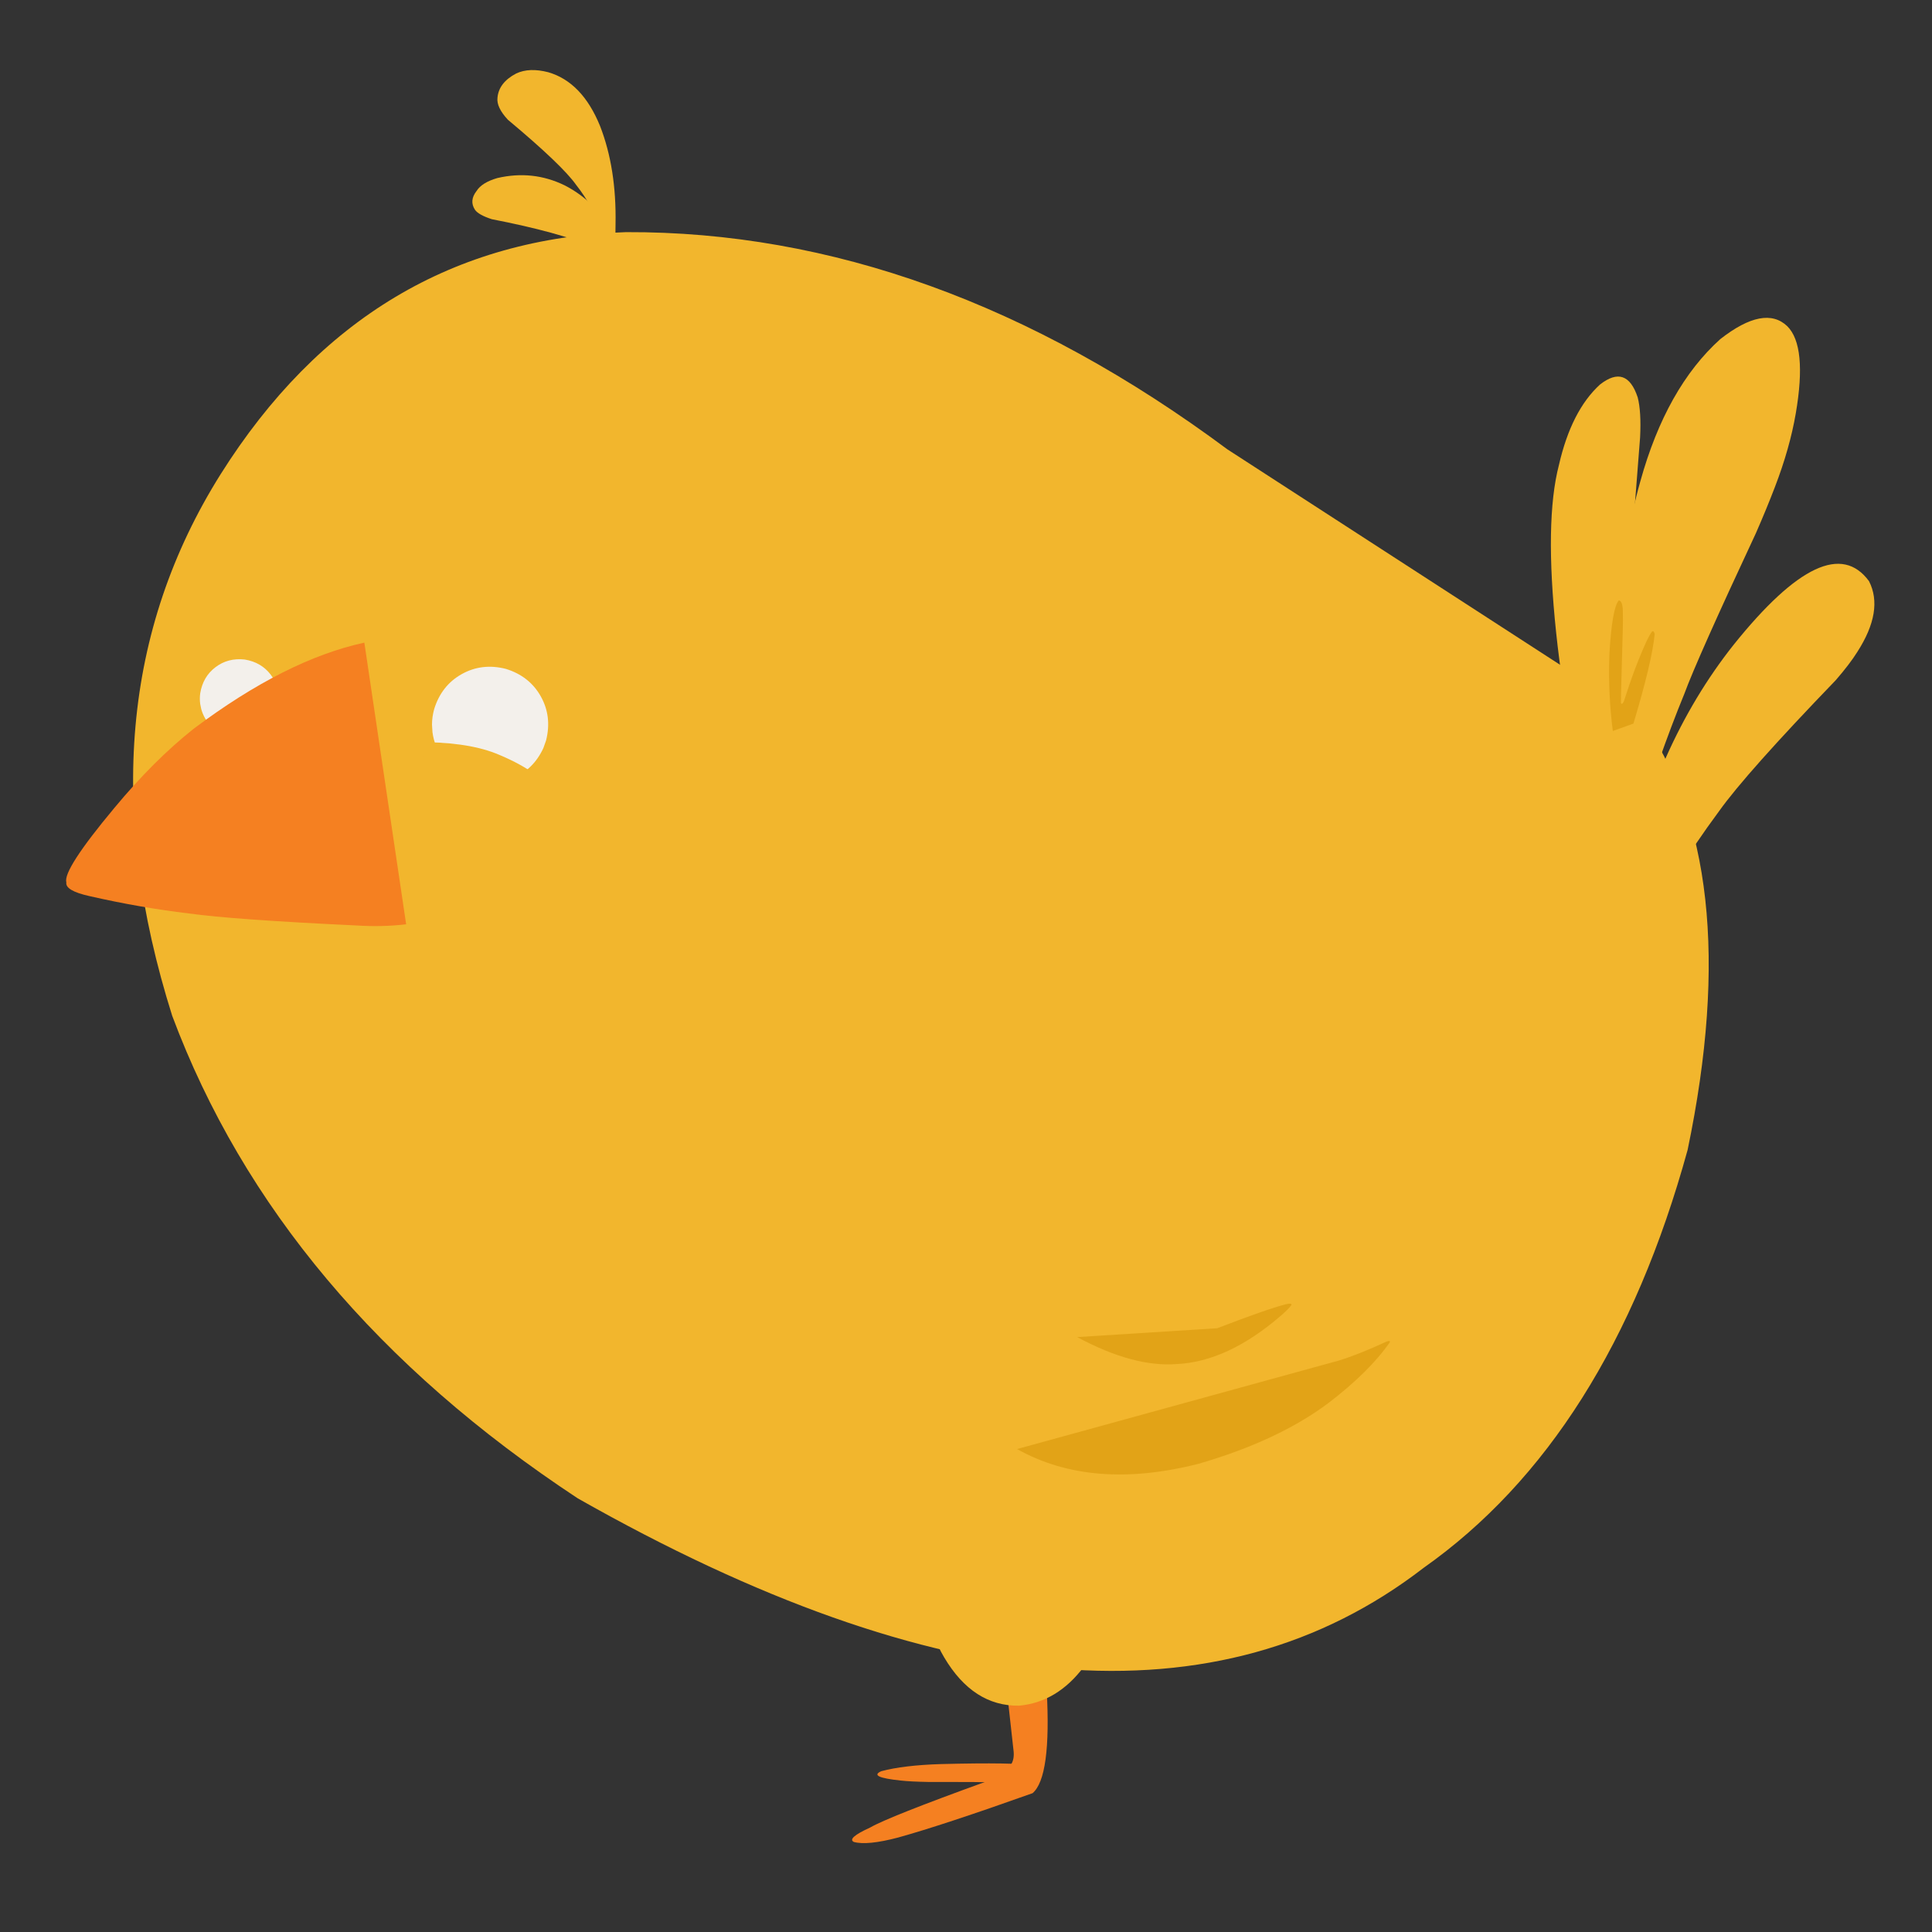
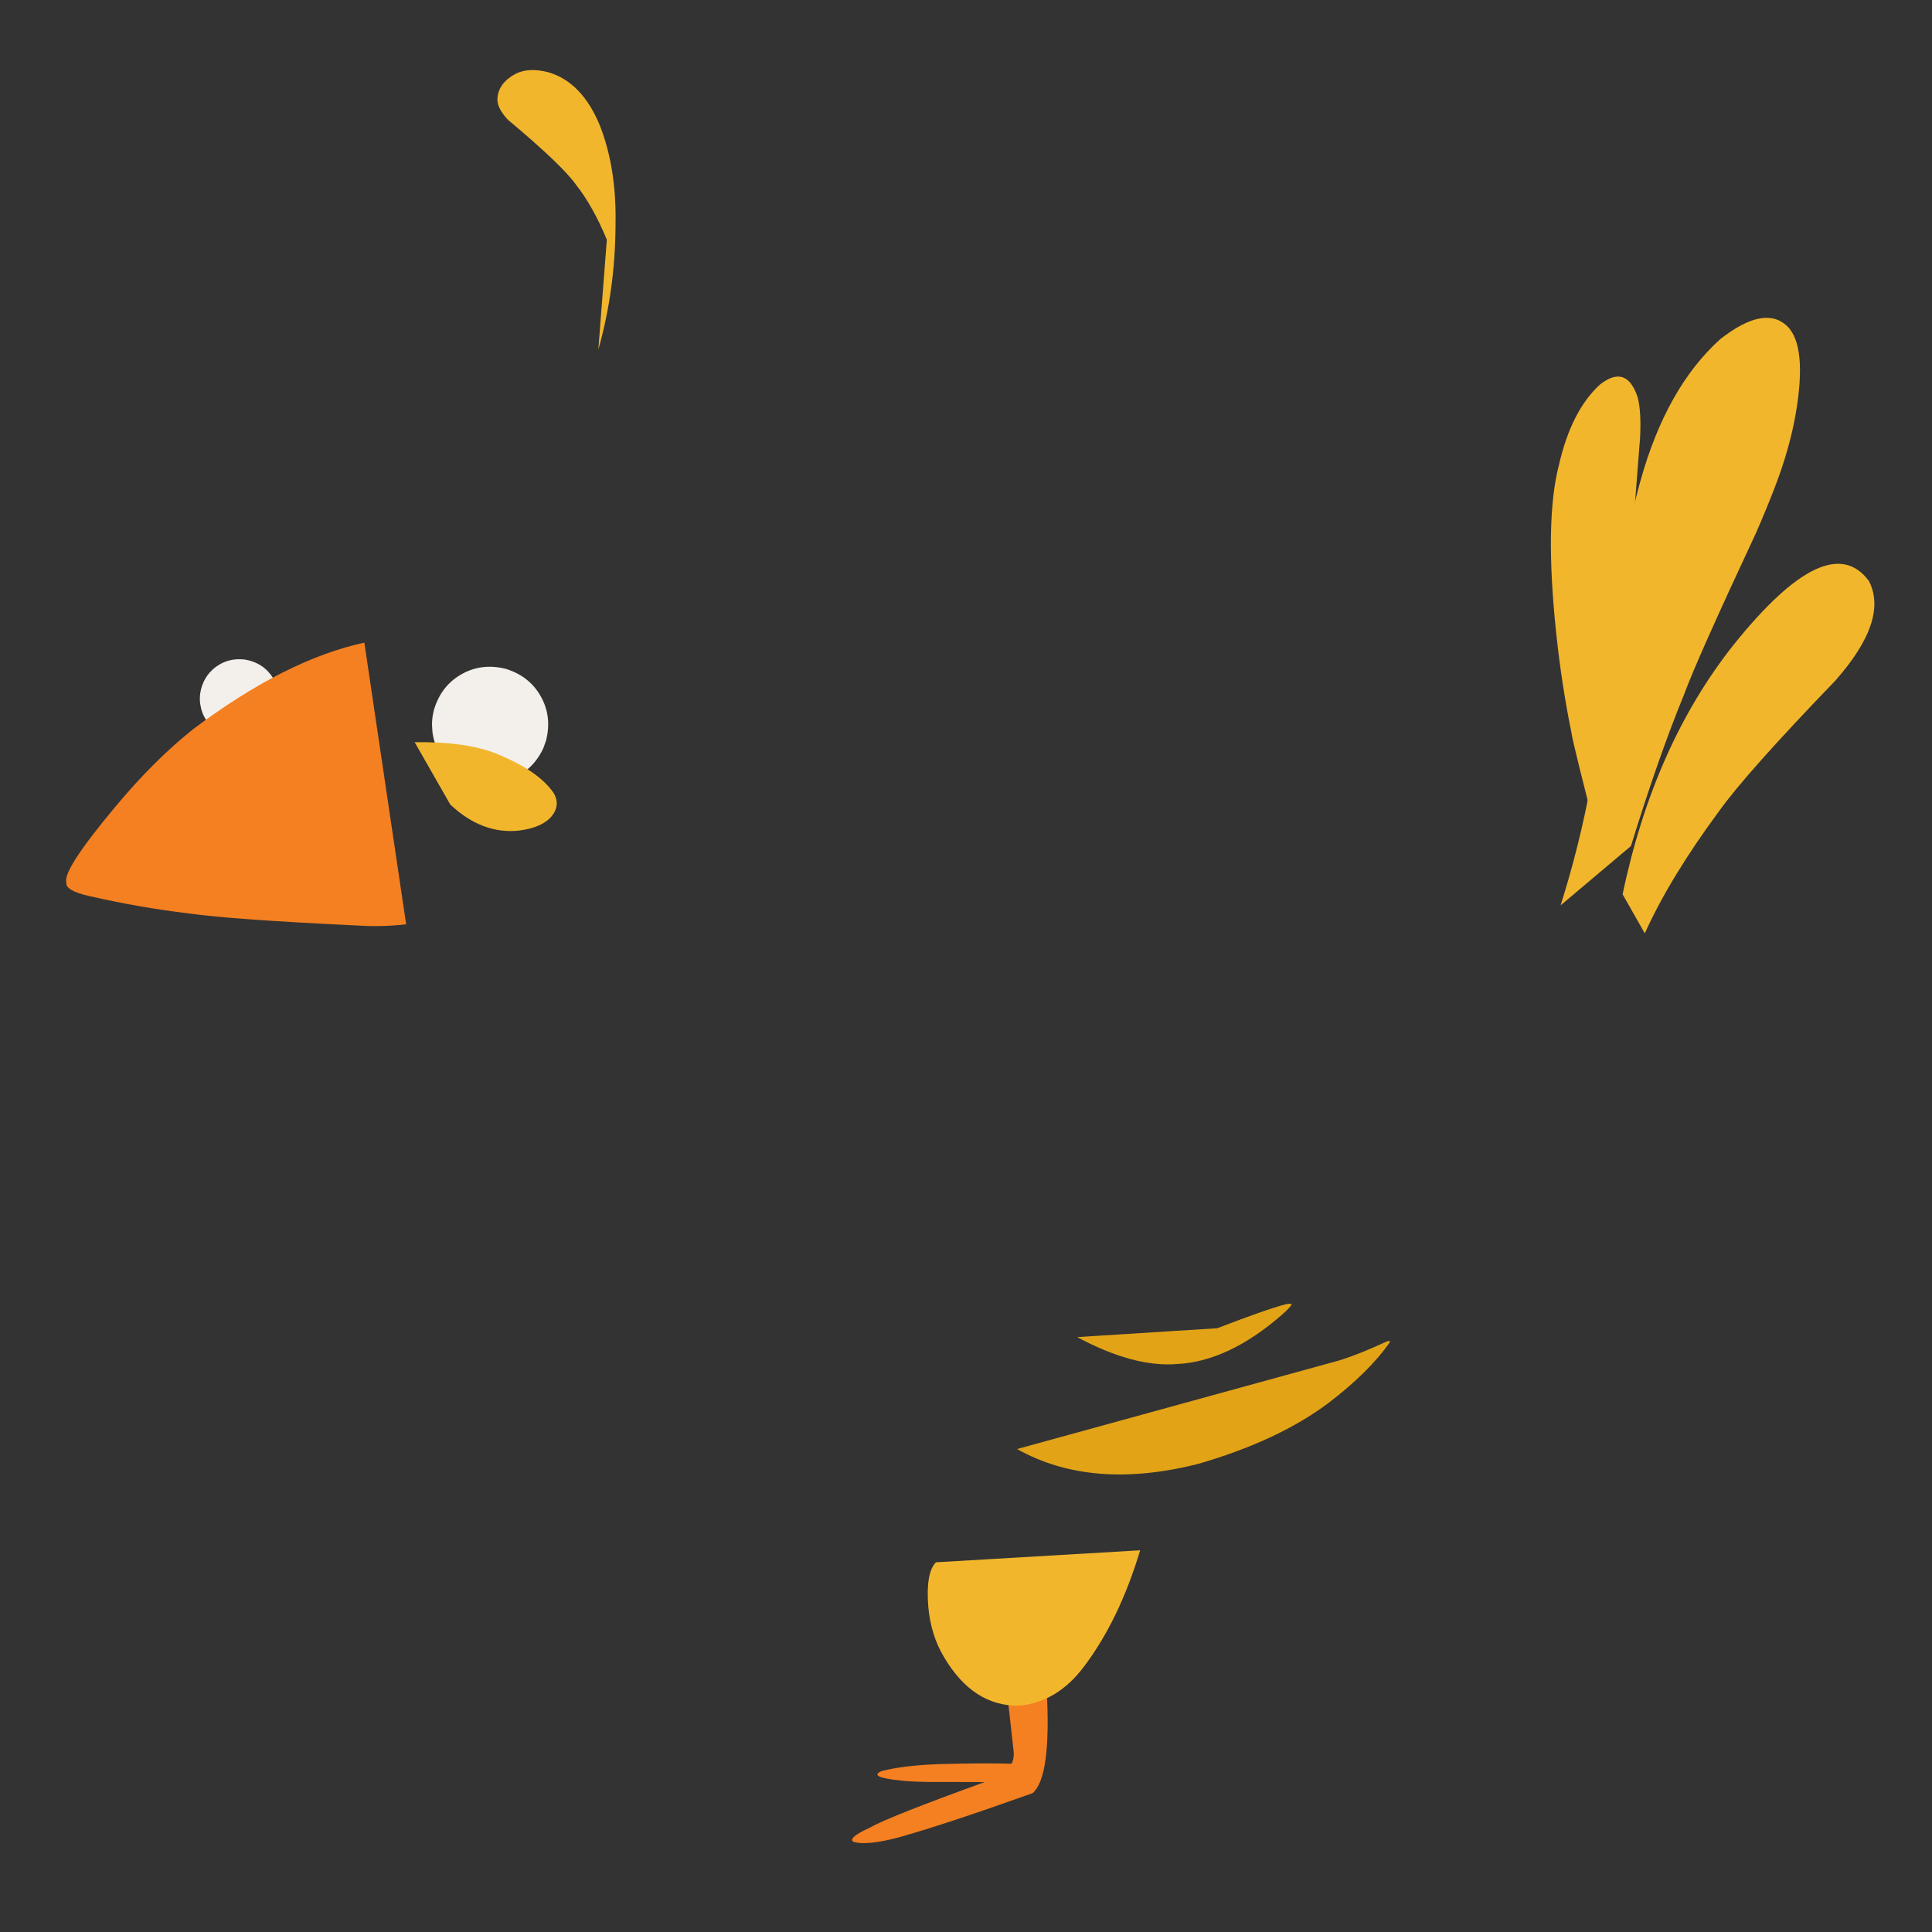
<svg xmlns="http://www.w3.org/2000/svg" version="1.1" width="720px" height="720px" viewBox="0 332 720 720">
  <rect x="0" y="332" width="720" height="720" fill="#333333" stroke="none" />
  <g id="layer1">
    <g style="fill:rgb(245,128,33); fill-opacity:1.0; stroke-linejoin: miter">
      <path d="M374.24,953.054L377.763,984.852Q378.05,988.316,376.213,990.321Q373.529,993.338,367.47,995.946Q331.082,1009.119,324.284,1013.064Q315.472,1017.075,318.198,1018.443Q323.2,1019.824,334.664,1016.806Q351.589,1012.1,384.798,1000.273Q391.863,994.312,390.068,961.681 Z" />
    </g>
    <g style="fill:rgb(245,128,33); fill-opacity:1.0; stroke-linejoin: miter">
      <path d="M385.656,989.986Q378.481,988.713,350.64,989.419Q336.729,989.854,328.445,992.07Q323.404,994.28,335.71,995.559Q339.309,995.962,345.803,996.081Q367.589,996.089,368.142,996.177 Z" />
    </g>
    <g style="fill:rgb(242,182,45); fill-opacity:1.0; stroke-linejoin: miter">
-       <path d="M457.4,499.449Q347.878,418.097,233.272,418.51Q137.006,421.697,82.195,508.767Q27.81,595.432,64.178,710.567Q103.998,817.035,215.306,890.385Q416.314,1004.377,530.495,916.327Q599.42,867.706,628.924,760.543Q651.016,654.618,611.05,598.953 Z" />
-     </g>
+       </g>
    <g style="fill:rgb(242,182,45); fill-opacity:1.0; stroke-linejoin: miter">
      <path d="M581.596,669.392Q588.677,646.993,592.871,624.102Q597.809,599.262,605.502,538.394Q608.055,522.793,611.312,511.348Q620.993,476.482,641.12,458.361Q657.621,445.477,666.067,453.568Q673.527,460.977,669.241,486.034Q666.995,499.121,661.441,513.538Q658.294,521.761,654.359,530.728Q632.5,577.495,627.686,590.611Q618.134,613.834,607.801,647.292 Z" />
    </g>
    <g style="fill:rgb(242,182,45); fill-opacity:1.0; stroke-linejoin: miter">
      <path d="M597.019,650.957Q586.247,609.581,585.591,604.833Q581.969,587.089,579.929,567.749Q575.549,526.1,580.964,505.312Q585.606,485.031,596.279,475.298Q606.165,467.549,610.319,480.075Q611.7,485.399,611.215,495.033Q606.629,552.131,606.664,564.18Q606.429,590.985,607.843,603.81 Z" />
    </g>
    <g style="fill:rgb(242,182,45); fill-opacity:1.0; stroke-linejoin: miter">
      <path d="M604.704,665.283Q616.312,609.742,646.153,572.189Q681.536,528.141,696.536,548.595Q702.087,559.52,692.181,574.932Q689.387,579.419,684.145,585.468Q650.751,620.119,640.669,634.271Q622.404,658.945,612.966,679.832 Z" />
    </g>
    <g style="fill:rgb(242,182,45); fill-opacity:1.0; stroke-linejoin: miter">
      <path d="M222.977,462.313Q229.327,439.92,229.392,415.514Q229.785,394.787,223.625,378.961Q216.948,362.567,204.284,358.91Q197.235,357.088,192.347,359.396Q185.907,362.783,185.398,368.406Q184.953,371.968,189.26,376.613Q209.544,393.576,214.711,400.906Q220.897,408.716,226.152,421.309 Z" />
    </g>
    <g style="fill:rgb(242,182,45); fill-opacity:1.0; stroke-linejoin: miter">
-       <path d="M231.788,436.927Q230.866,411.576,210.34,401.03Q198.504,395.294,185.337,398.356Q179.579,400.023,177.595,403.181Q174.793,406.781,177.003,410.169Q178.31,412.077,183.287,413.69Q208.362,418.559,221.456,424.163 Z" />
-     </g>
+       </g>
    <g style="fill:rgb(242,182,45); fill-opacity:1.0; stroke-linejoin: miter">
      <path d="M348.794,914.221Q344.967,918.114,345.933,930.622Q346.832,941.307,351.858,949.645Q362.683,967.925,379.783,967.657Q394.008,966.355,403.95,953.11Q417.12,935.675,424.901,909.749 Z" />
    </g>
    <g style="fill:rgb(243,240,235); fill-opacity:1.0; stroke-linejoin: miter">
      <path d="M103.78,594.362L103.376,596.323Q101.611,602.173,96.529,605.129Q91.415,608.078,85.242,606.544Q79.392,604.779,76.435,599.696Q75.49,598.054,74.986,596.202L74.607,594.317Q74.346,592.389,74.617,590.37Q75.622,584.195,80.3,580.644Q84.977,577.092,91.195,577.784Q97.37,578.789,100.921,583.467Q104.472,588.145,103.78,594.362" />
    </g>
    <g style="fill:rgb(226,163,23); fill-opacity:1.0; stroke-linejoin: miter">
      <path d="M379.024,872.019Q406.955,887.655,446.779,877.479Q476.38,868.876,495.099,854.842Q510.334,843.184,517.93,832.236Q518.235,831.368,516.62,832.006Q506.445,836.73,499.004,839.017 Z" />
    </g>
    <g style="fill:rgb(226,163,23); fill-opacity:1.0; stroke-linejoin: miter">
      <path d="M401.422,830.298Q422.445,841.584,438.483,840.344Q457.589,839.481,477.662,822.047Q480.543,819.507,481.279,818.299Q481.481,817.519,479.116,818.081Q472.036,819.909,453.626,826.996 Z" />
    </g>
    <g style="fill:rgb(226,163,23); fill-opacity:1.0; stroke-linejoin: miter">
-       <path d="M601.054,604.418Q599.225,590.298,599.788,575.569Q600.78,558.643,603.275,555.756Q604.864,555.901,604.8,560.787Q604.855,562.829,604.783,566.038L604.108,590.54Q604.064,592.744,604.086,593.757Q604.069,594.052,604.228,594.27Q604.689,594.487,605.218,593.215Q609.346,580.221,613.641,570.929Q614.972,568.146,615.721,567.306Q616.354,566.996,616.653,568.29Q615.713,578.402,608.734,601.657 Z" />
-     </g>
+       </g>
    <g style="fill:rgb(245,128,33); fill-opacity:1.0; stroke-linejoin: miter">
      <path d="M135.782,571.49Q106.445,577.845,72.185,603.582Q57.338,615.335,42.601,633.109Q23.351,656.191,24.729,660.806Q24.176,663.935,33.461,665.978Q52.071,670.227,70.384,672.422Q86.842,674.721,132.798,676.892Q142.388,677.517,151.357,676.458 Z" />
    </g>
    <g style="fill:rgb(243,240,235); fill-opacity:1.0; stroke-linejoin: miter">
      <path d="M203.506,607.946L202.524,610.723Q198.78,618.896,190.779,622.187Q182.735,625.461,174.045,621.988Q165.872,618.243,162.58,610.243Q161.531,607.66,161.168,604.86L160.993,602.037Q160.999,599.174,161.798,596.285Q164.5,587.486,172.029,583.246Q179.559,579.008,188.483,581.262Q197.282,583.963,201.521,591.493Q205.76,599.022,203.506,607.946" />
    </g>
    <g style="fill:rgb(242,182,45); fill-opacity:1.0; stroke-linejoin: miter">
      <path d="M154.532,608.595Q173.295,608.332,184.612,612.718Q200.734,619.176,206.409,627.66Q208.992,632.261,205.326,636.508Q201.69,640.457,193.575,641.509Q179.791,643.085,167.807,631.829 Z" />
    </g>
  </g>
</svg>